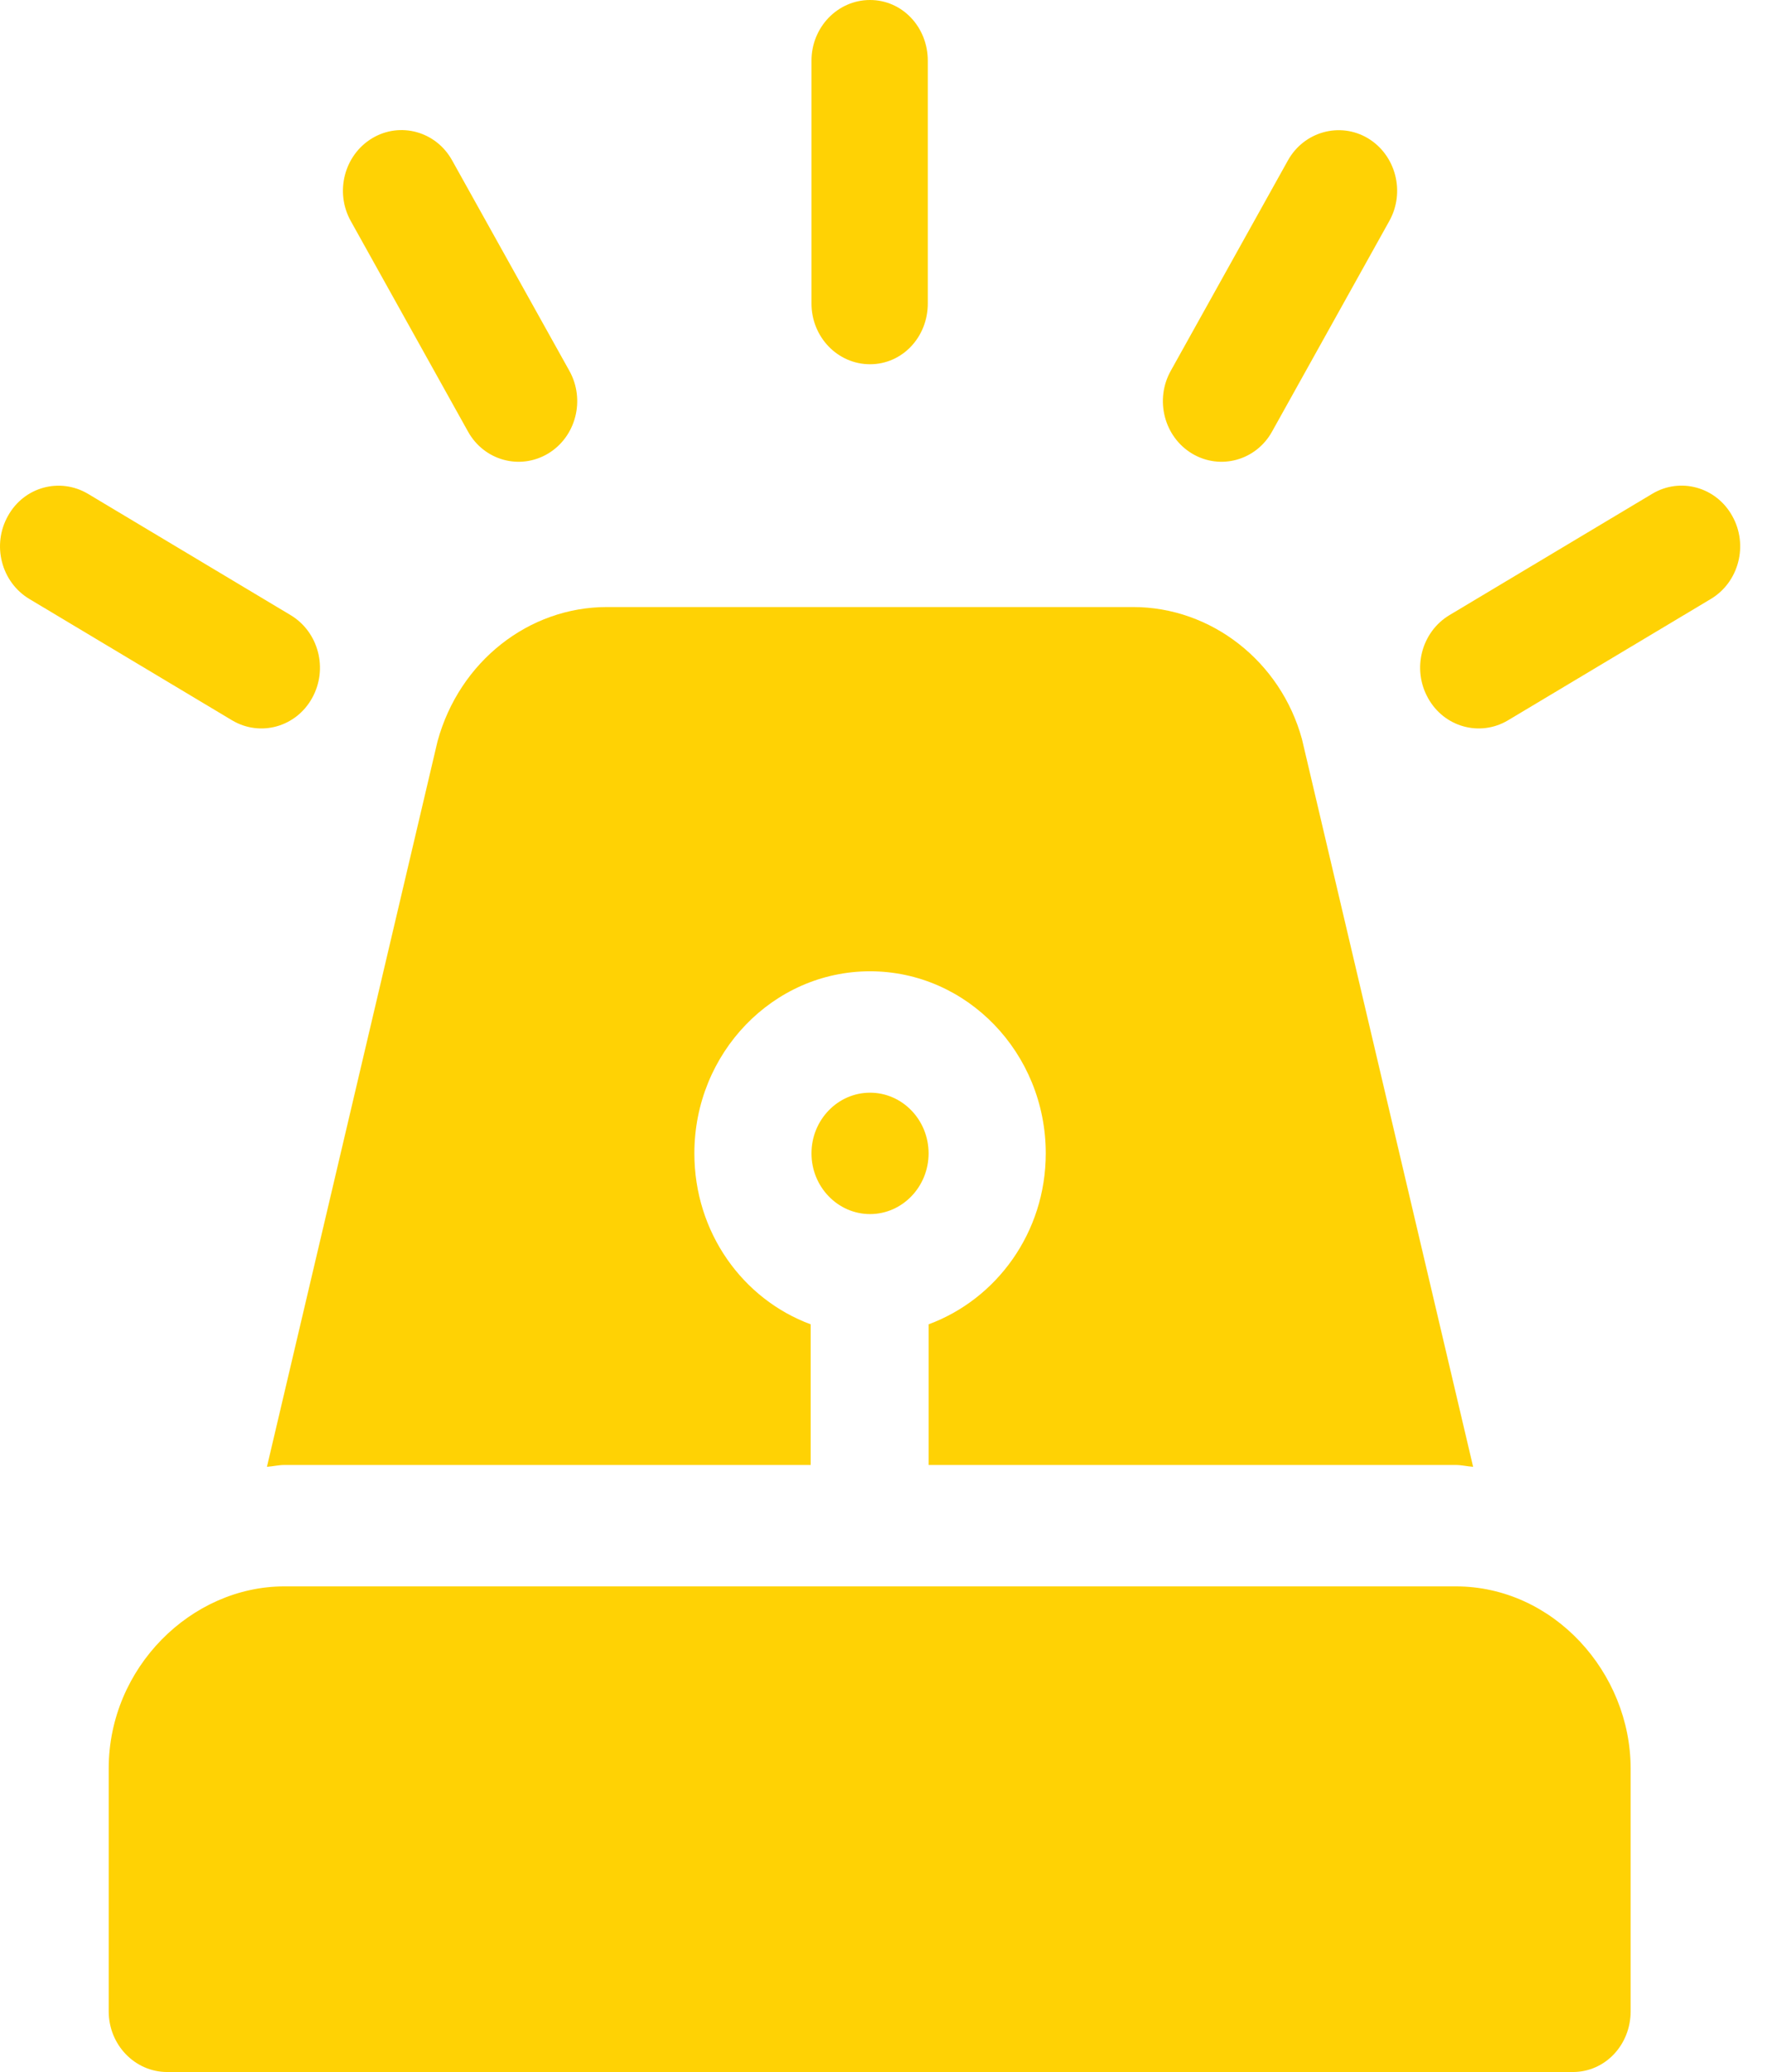
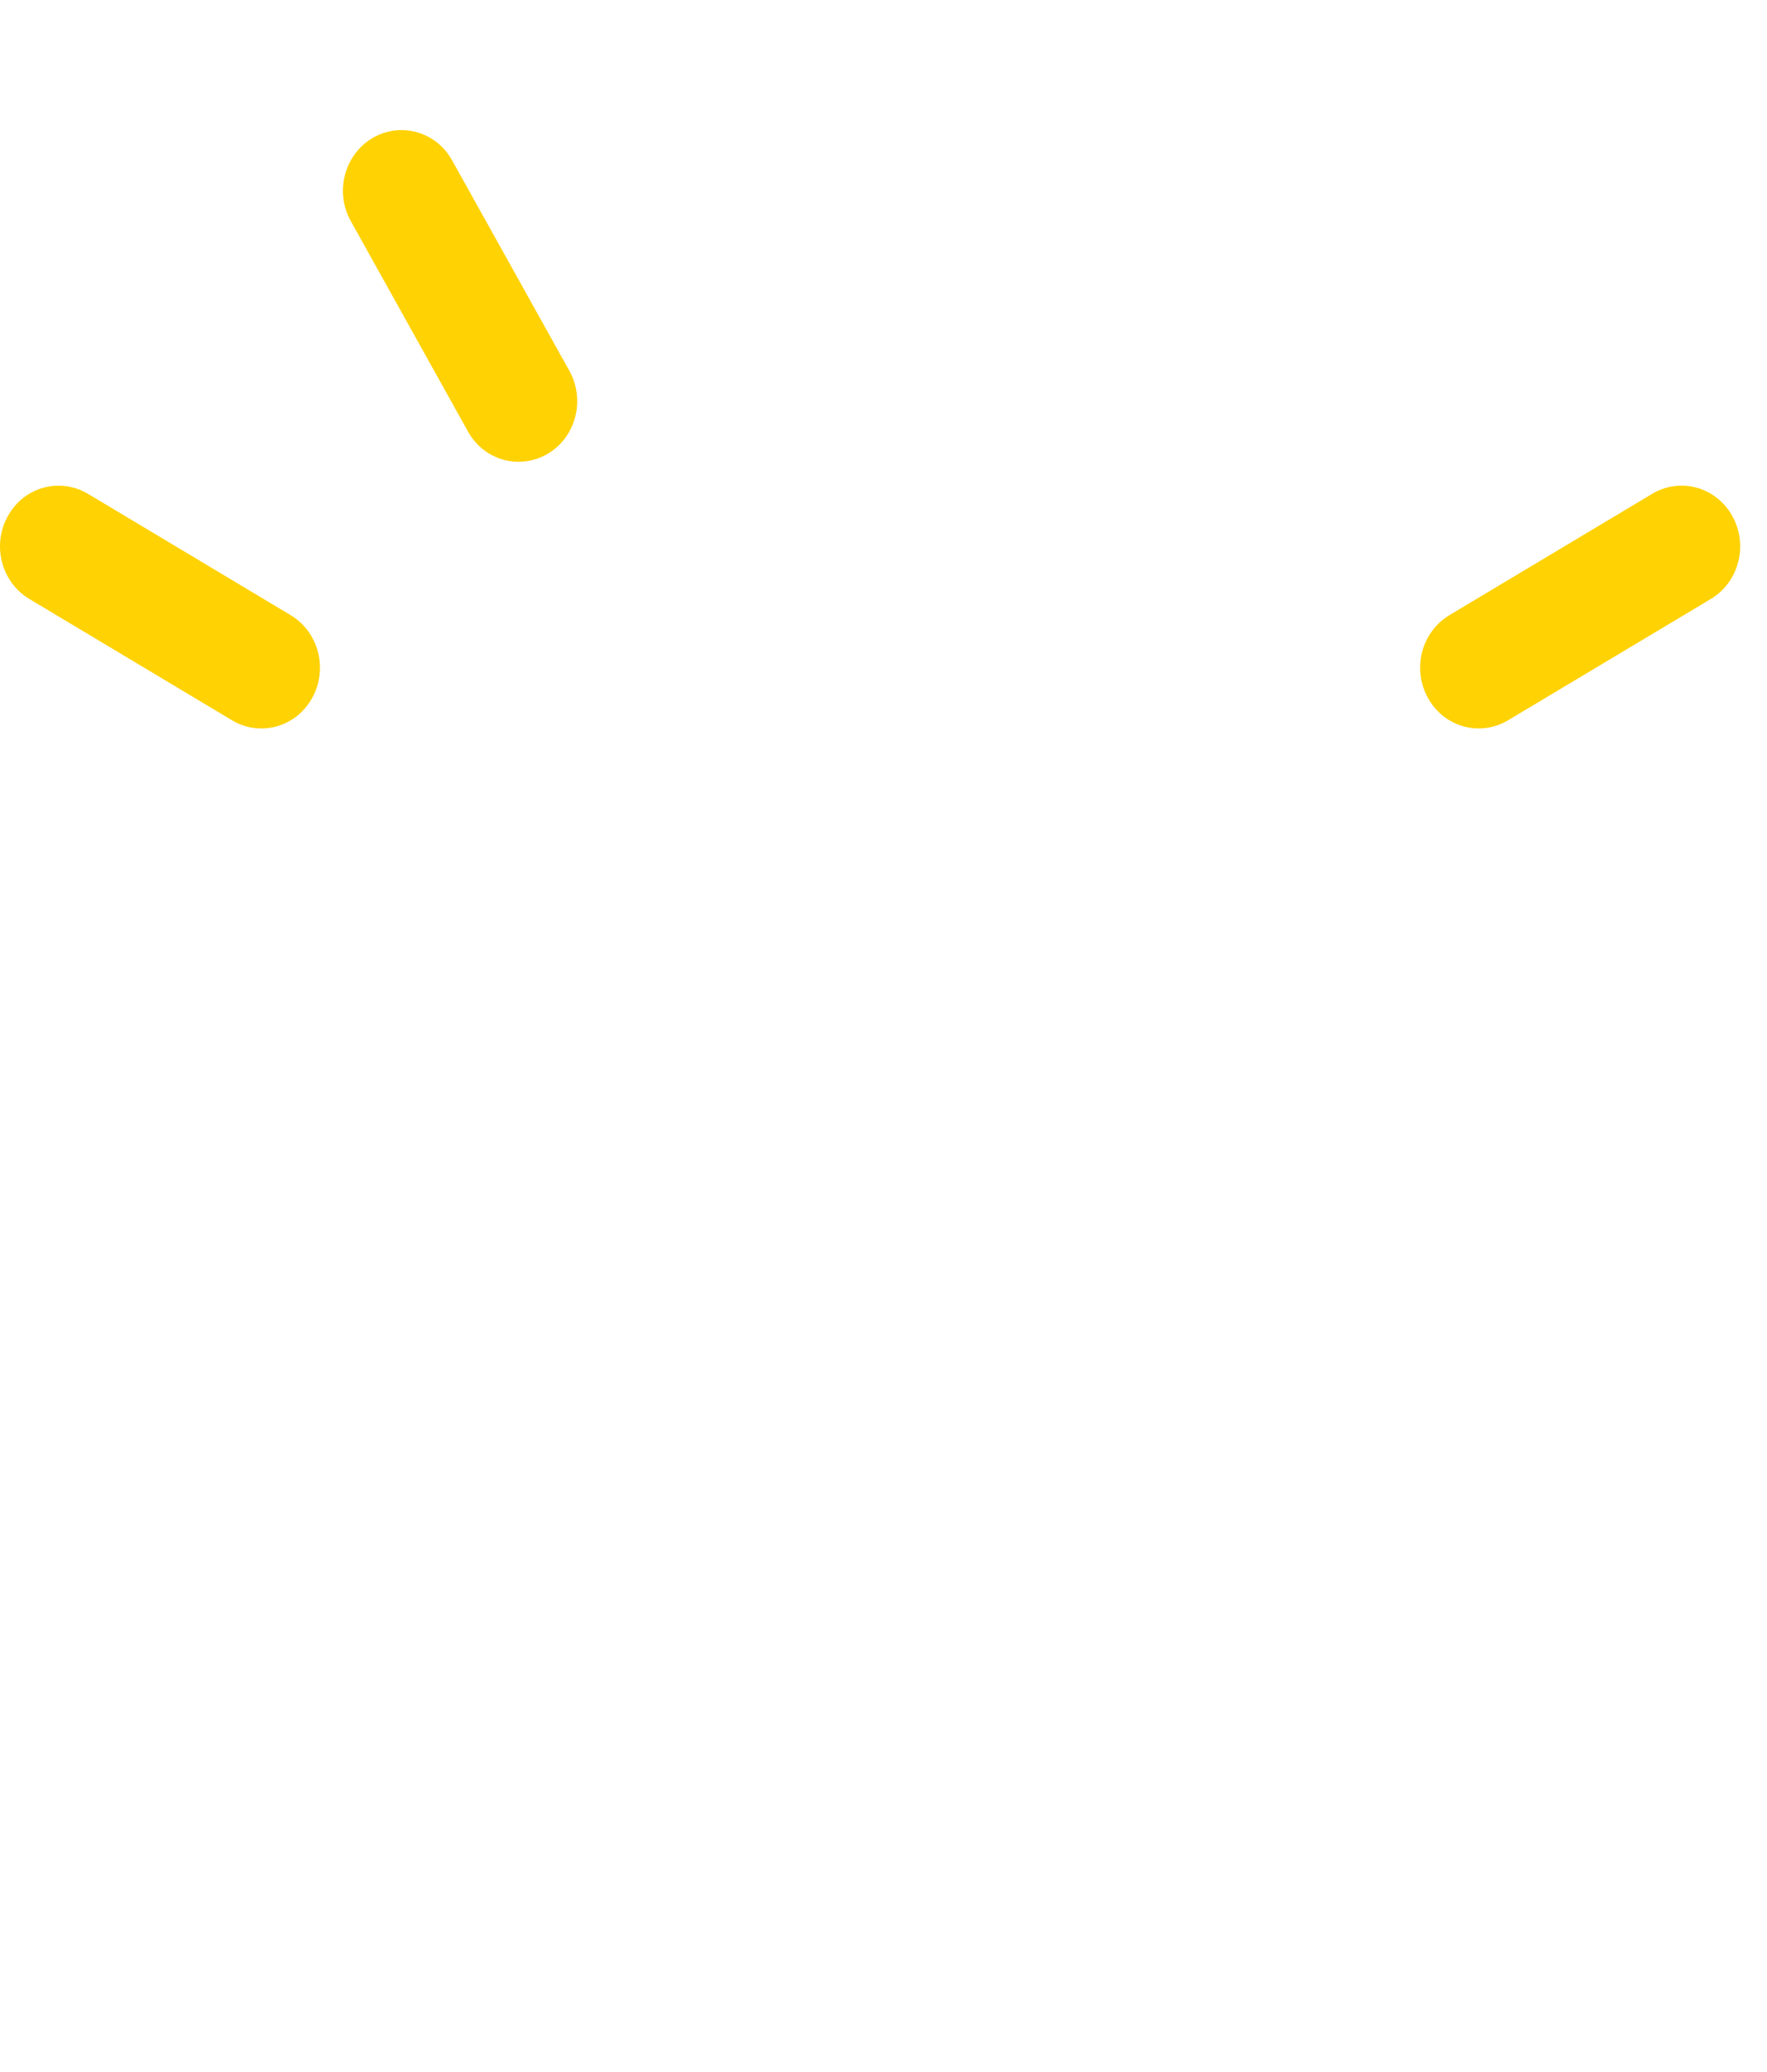
<svg xmlns="http://www.w3.org/2000/svg" width="29" height="34" viewBox="0 0 29 34" fill="none">
-   <path d="M23.891 26.031H4.667C3.141 26.031 1.784 27.363 1.784 29.02V33.004C1.784 33.554 2.214 34 2.745 34H25.813C26.345 34 26.762 33.554 26.762 33.004V29.02C26.762 27.445 25.496 26.031 23.891 26.031Z" fill="#FFD204" />
-   <path d="M14.279 17.93C13.75 17.93 13.318 18.376 13.318 18.926C13.318 19.475 13.75 19.922 14.279 19.922C14.808 19.922 15.24 19.475 15.24 18.926C15.24 18.376 14.809 17.93 14.279 17.93Z" fill="#FFD204" />
-   <path d="M21.368 12.129C21.019 10.853 19.879 9.961 18.597 9.961H9.961C8.679 9.961 7.54 10.853 7.181 12.163L4.381 24.069C4.478 24.063 4.569 24.039 4.667 24.039H13.305V21.731C12.189 21.318 11.396 20.223 11.396 18.926C11.396 17.278 12.689 15.938 14.279 15.938C15.869 15.938 17.163 17.278 17.163 18.926C17.163 20.223 16.357 21.318 15.24 21.731V24.039H23.891C23.989 24.039 24.081 24.063 24.177 24.069L21.368 12.129Z" fill="#FFD204" />
-   <path d="M14.279 0C13.748 0 13.318 0.446 13.318 0.996V4.98C13.318 5.531 13.748 5.977 14.279 5.977C14.81 5.977 15.227 5.531 15.227 4.98V0.996C15.227 0.446 14.81 0 14.279 0Z" fill="#FFD204" />
-   <path d="M22.449 2.268C21.993 1.997 21.402 2.157 21.137 2.633L19.215 6.084C18.948 6.56 19.106 7.169 19.566 7.444C20.028 7.719 20.616 7.555 20.878 7.08L22.8 3.629C23.067 3.153 22.909 2.544 22.449 2.268Z" fill="#FFD204" />
  <path d="M28.43 8.467C28.166 7.99 27.576 7.828 27.118 8.102L23.788 10.094C23.328 10.37 23.17 10.978 23.437 11.455C23.698 11.928 24.285 12.096 24.749 11.82L28.079 9.828C28.539 9.552 28.697 8.943 28.43 8.467Z" fill="#FFD204" />
  <path d="M9.344 6.084L7.421 2.633C7.157 2.155 6.567 1.994 6.109 2.268C5.649 2.544 5.491 3.153 5.758 3.629L7.68 7.08C7.942 7.555 8.53 7.719 8.993 7.444C9.453 7.169 9.61 6.56 9.344 6.084Z" fill="#FFD204" />
  <path d="M4.77 10.094L1.442 8.102C0.982 7.831 0.394 7.988 0.13 8.467C-0.137 8.943 0.021 9.552 0.481 9.828L3.809 11.82C4.272 12.095 4.859 11.93 5.122 11.455C5.388 10.978 5.23 10.37 4.77 10.094Z" fill="#FFD204" />
</svg>